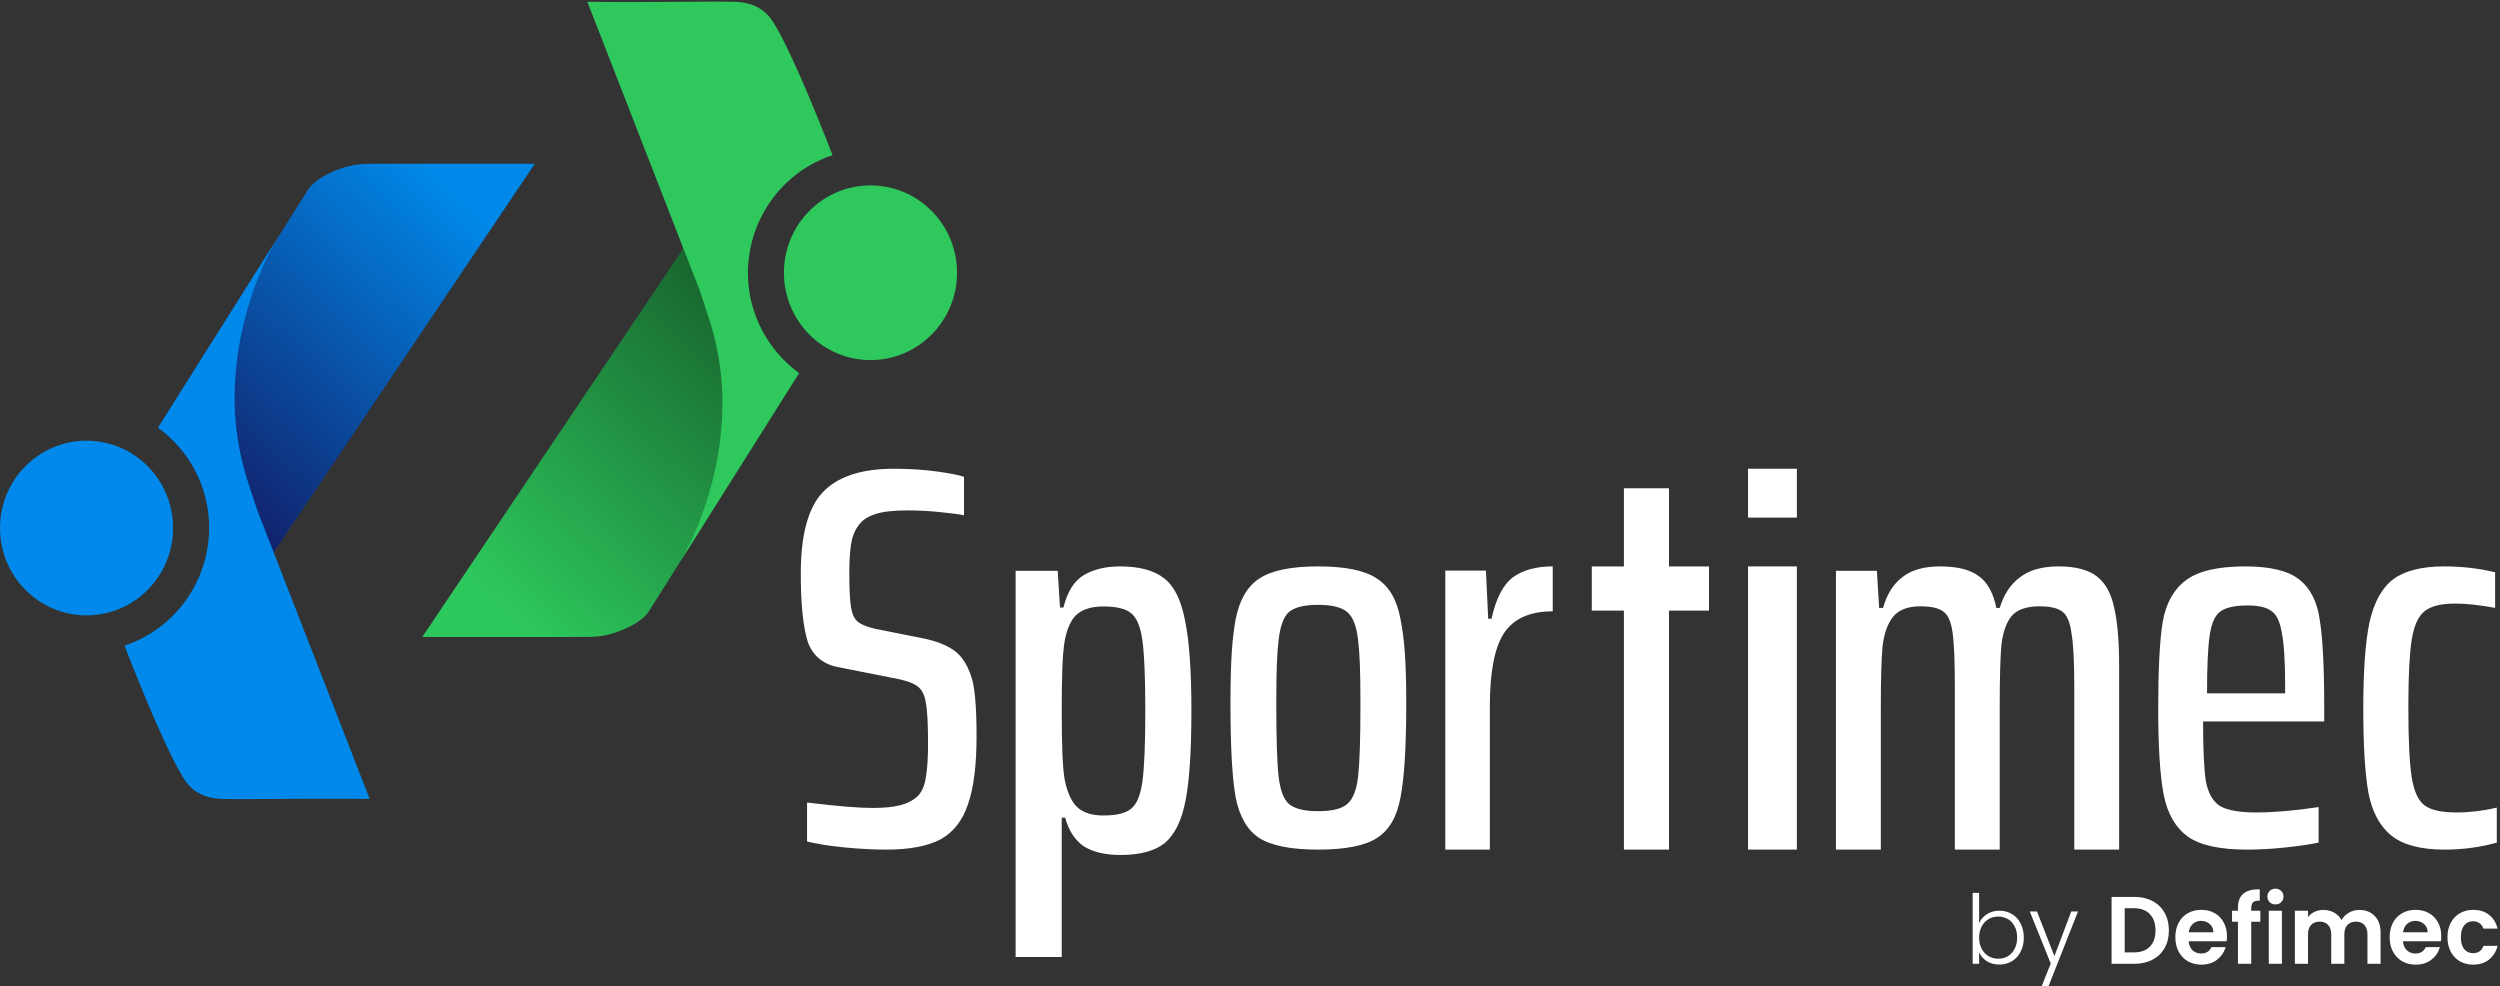
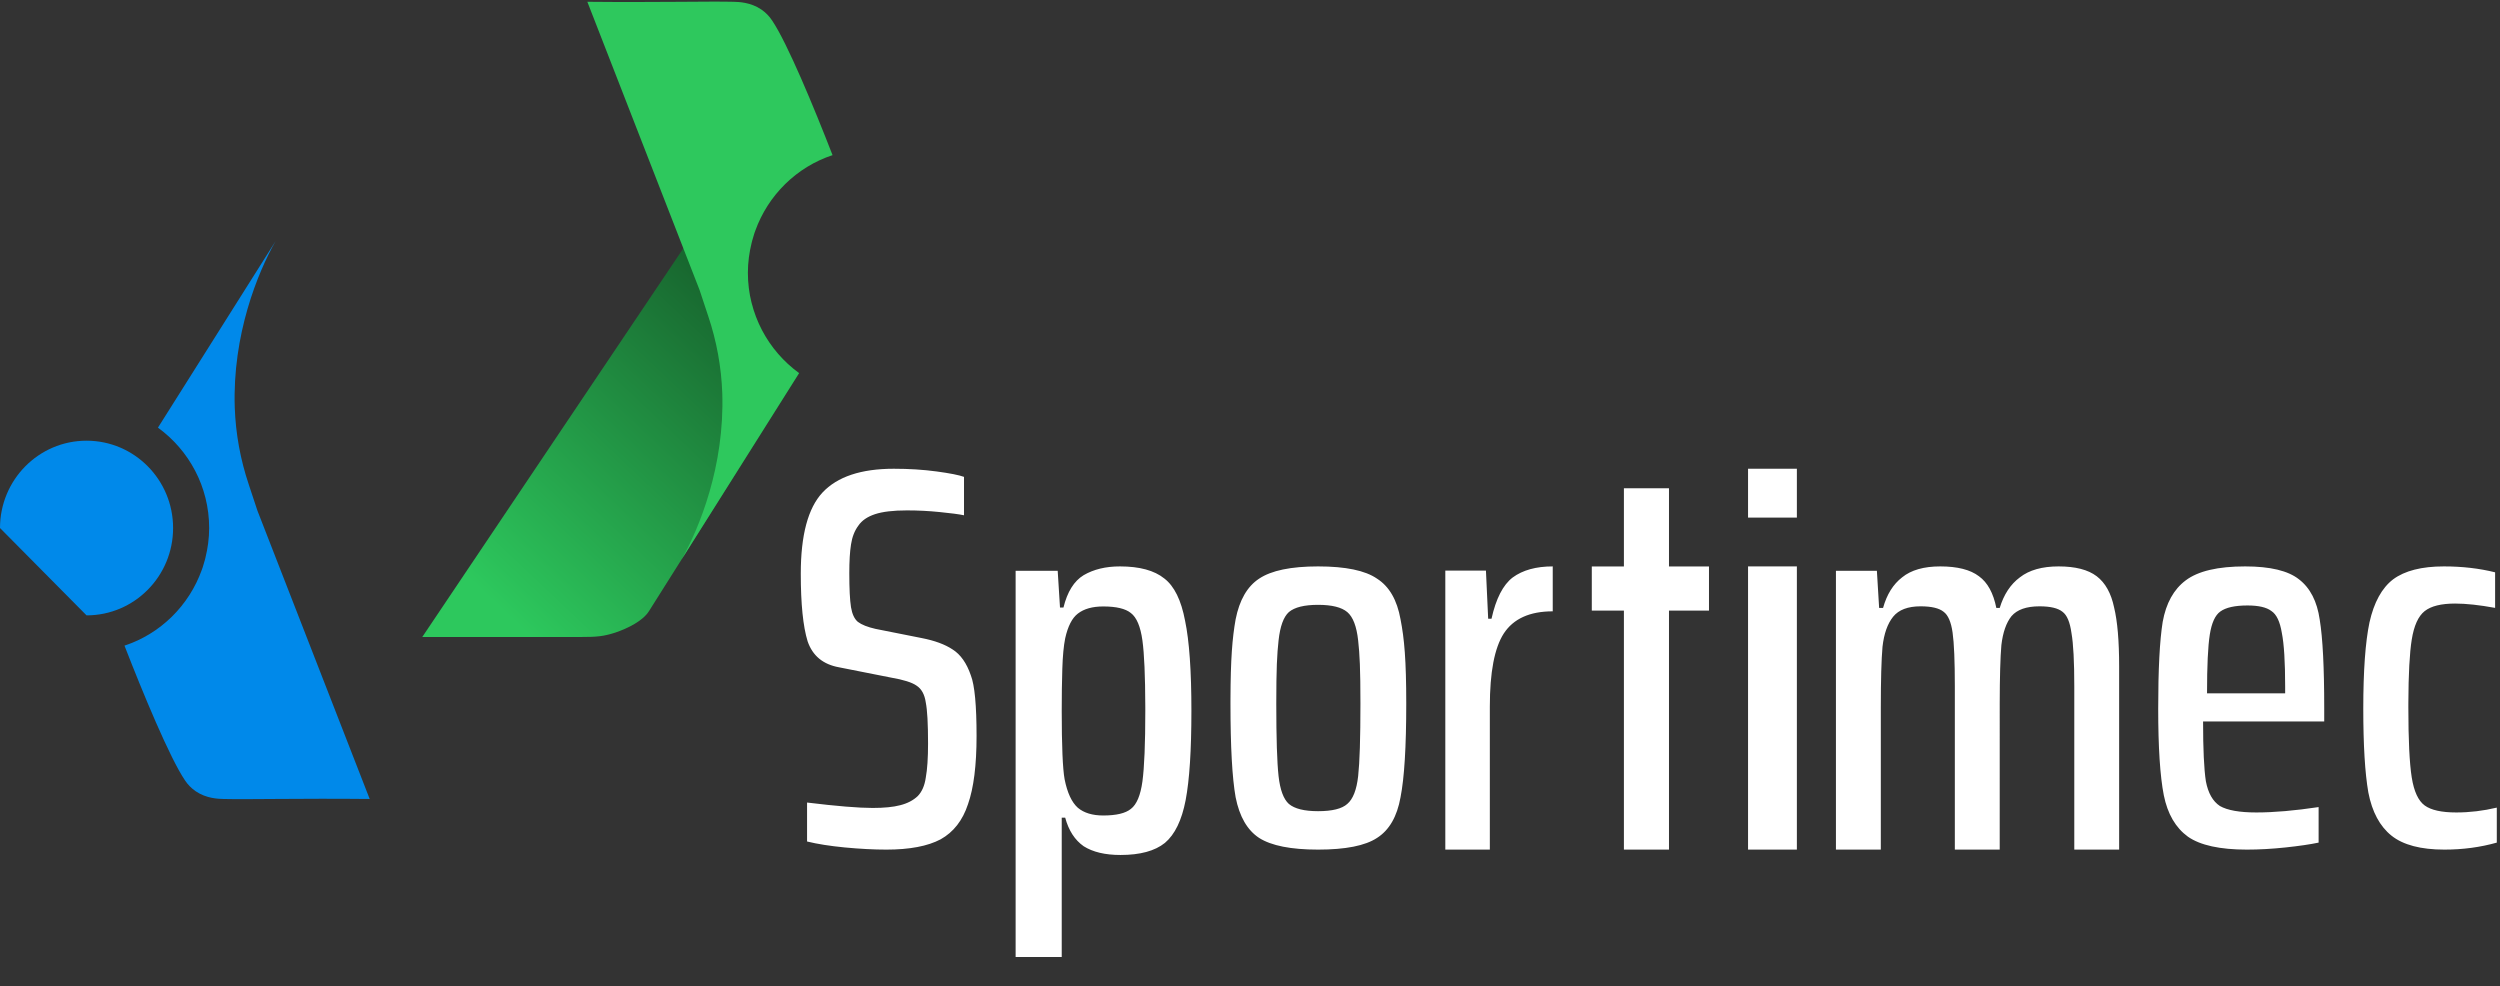
<svg xmlns="http://www.w3.org/2000/svg" width="256px" height="101px" viewBox="0 0 256 101" version="1.1">
  <rect x="0" y="0" width="256" height="101" fill="#333333" stroke="none" />
  <title>Brand/Logos/sportimec-logo-white</title>
  <defs>
    <linearGradient x1="26.501%" y1="98.244%" x2="78.725%" y2="27.587%" id="linearGradient-1">
      <stop stop-color="#2DC85D" offset="0%" />
      <stop stop-color="#18672F" offset="100%" />
    </linearGradient>
    <linearGradient x1="73.503%" y1="1.76%" x2="21.279%" y2="72.418%" id="linearGradient-2">
      <stop stop-color="#0089E9" offset="0%" />
      <stop stop-color="#11236E" offset="100%" />
    </linearGradient>
  </defs>
  <g id="Brand/Logos/sportimec-logo-white" stroke="none" stroke-width="1" fill="none" fill-rule="evenodd">
-     <path d="M208.587,93.335 L210.371,97.907 L212.097,93.335 L212.788,93.335 L209.68,101.213 L208.98,101.213 L209.997,98.662 L207.849,93.335 L208.587,93.335 Z M253.248,93.168 C253.906,93.168 254.45,93.338 254.878,93.678 C255.313,94.012 255.604,94.483 255.751,95.091 L254.303,95.091 C254.226,94.856 254.095,94.672 253.91,94.542 C253.731,94.404 253.507,94.336 253.238,94.336 C252.854,94.336 252.551,94.48 252.327,94.767 C252.103,95.049 251.991,95.451 251.991,95.974 C251.991,96.491 252.103,96.893 252.327,97.181 C252.551,97.462 252.854,97.603 253.238,97.603 C253.782,97.603 254.136,97.354 254.303,96.857 L255.751,96.857 C255.604,97.446 255.313,97.913 254.878,98.26 C254.443,98.606 253.9,98.78 253.248,98.78 C252.736,98.78 252.283,98.665 251.886,98.436 C251.489,98.201 251.179,97.874 250.955,97.455 C250.732,97.03 250.62,96.536 250.62,95.974 C250.62,95.412 250.732,94.921 250.955,94.502 C251.179,94.077 251.489,93.75 251.886,93.521 C252.283,93.286 252.736,93.168 253.248,93.168 Z M225.421,93.168 C225.927,93.168 226.378,93.28 226.774,93.502 C227.177,93.724 227.487,94.041 227.704,94.454 C227.928,94.859 228.04,95.327 228.04,95.856 C228.04,96.053 228.027,96.229 228.001,96.386 L224.117,96.386 C224.149,96.779 224.283,97.086 224.52,97.308 C224.756,97.531 225.047,97.642 225.393,97.642 C225.892,97.642 226.246,97.423 226.457,96.985 L227.906,96.985 C227.752,97.508 227.458,97.939 227.023,98.28 C226.588,98.613 226.055,98.78 225.421,98.78 C224.91,98.78 224.45,98.665 224.04,98.437 C223.637,98.201 223.321,97.871 223.091,97.446 C222.867,97.021 222.755,96.53 222.755,95.974 C222.755,95.412 222.867,94.918 223.091,94.493 C223.315,94.068 223.628,93.741 224.031,93.512 C224.433,93.283 224.897,93.168 225.421,93.168 Z M247.366,93.168 C247.872,93.168 248.323,93.28 248.719,93.502 C249.122,93.724 249.432,94.041 249.649,94.454 C249.873,94.859 249.985,95.327 249.985,95.856 C249.985,96.053 249.972,96.229 249.946,96.386 L246.062,96.386 C246.094,96.779 246.228,97.086 246.465,97.308 C246.701,97.531 246.992,97.642 247.338,97.642 C247.837,97.642 248.191,97.423 248.402,96.985 L249.851,96.985 C249.697,97.508 249.403,97.939 248.968,98.28 C248.533,98.613 248,98.78 247.366,98.78 C246.855,98.78 246.395,98.665 245.985,98.437 C245.582,98.201 245.266,97.871 245.036,97.446 C244.812,97.021 244.7,96.53 244.7,95.974 C244.7,95.412 244.812,94.918 245.036,94.493 C245.26,94.068 245.573,93.741 245.976,93.512 C246.378,93.283 246.842,93.168 247.366,93.168 Z M202.662,91.432 L202.662,94.523 C202.835,94.15 203.1,93.846 203.458,93.61 C203.823,93.375 204.251,93.257 204.743,93.257 C205.223,93.257 205.651,93.372 206.028,93.6 C206.406,93.823 206.7,94.143 206.911,94.562 C207.128,94.974 207.237,95.455 207.237,96.004 C207.237,96.553 207.128,97.037 206.911,97.456 C206.7,97.874 206.403,98.198 206.019,98.427 C205.642,98.656 205.216,98.77 204.743,98.77 C204.245,98.77 203.813,98.656 203.448,98.427 C203.09,98.192 202.828,97.888 202.662,97.515 L202.662,98.692 L202,98.692 L202,91.432 L202.662,91.432 Z M233.668,93.257 L233.668,98.692 L232.325,98.692 L232.325,93.257 L233.668,93.257 Z M241.594,93.178 C242.246,93.178 242.771,93.384 243.167,93.796 C243.57,94.202 243.771,94.771 243.771,95.503 L243.771,98.691 L242.428,98.691 L242.428,95.689 C242.428,95.264 242.323,94.941 242.112,94.718 C241.901,94.489 241.613,94.375 241.249,94.375 C240.884,94.375 240.593,94.489 240.376,94.718 C240.165,94.941 240.059,95.264 240.059,95.689 L240.059,98.691 L238.717,98.691 L238.717,95.689 C238.717,95.264 238.611,94.941 238.4,94.718 C238.189,94.489 237.901,94.375 237.537,94.375 C237.166,94.375 236.872,94.489 236.654,94.718 C236.444,94.941 236.338,95.264 236.338,95.689 L236.338,98.691 L234.995,98.691 L234.995,93.256 L236.338,93.256 L236.338,93.914 C236.511,93.685 236.731,93.505 237,93.374 C237.275,93.243 237.575,93.178 237.901,93.178 C238.317,93.178 238.688,93.27 239.014,93.453 C239.34,93.629 239.593,93.884 239.772,94.218 C239.944,93.904 240.194,93.652 240.52,93.463 C240.852,93.273 241.21,93.178 241.594,93.178 Z M231.398,91.069 L231.398,92.227 C231.073,92.22 230.845,92.276 230.717,92.393 C230.59,92.511 230.526,92.724 230.526,93.031 L230.526,93.257 L231.456,93.257 L231.456,94.385 L230.526,94.385 L230.526,98.692 L229.164,98.692 L229.164,94.385 L228.56,94.385 L228.56,93.257 L229.164,93.257 L229.164,92.982 C229.164,92.315 229.35,91.824 229.72,91.511 C230.091,91.197 230.65,91.05 231.398,91.069 Z M218.565,91.844 C219.268,91.844 219.885,91.984 220.416,92.266 C220.954,92.547 221.366,92.949 221.653,93.472 C221.948,93.989 222.095,94.591 222.095,95.277 C222.095,95.964 221.948,96.566 221.653,97.083 C221.366,97.593 220.954,97.988 220.416,98.27 C219.885,98.551 219.268,98.691 218.565,98.691 L216.225,98.691 L216.225,91.844 L218.565,91.844 Z M204.609,93.855 C204.251,93.855 203.922,93.944 203.621,94.12 C203.327,94.297 203.094,94.549 202.921,94.876 C202.748,95.203 202.662,95.582 202.662,96.014 C202.662,96.445 202.748,96.825 202.921,97.152 C203.094,97.479 203.327,97.731 203.621,97.907 C203.922,98.084 204.251,98.172 204.609,98.172 C204.98,98.172 205.312,98.087 205.606,97.917 C205.901,97.74 206.131,97.489 206.297,97.162 C206.47,96.828 206.556,96.442 206.556,96.004 C206.556,95.559 206.47,95.177 206.297,94.856 C206.131,94.529 205.901,94.281 205.606,94.111 C205.312,93.941 204.98,93.855 204.609,93.855 Z M218.517,93.001 L217.568,93.001 L217.568,97.524 L218.517,97.524 C219.221,97.524 219.764,97.328 220.148,96.935 C220.532,96.543 220.723,95.99 220.723,95.277 C220.723,94.564 220.532,94.009 220.148,93.61 C219.764,93.204 219.221,93.001 218.517,93.001 Z M225.383,94.297 C225.05,94.297 224.769,94.401 224.539,94.61 C224.315,94.813 224.178,95.098 224.126,95.464 L226.649,95.464 C226.643,95.111 226.518,94.83 226.275,94.62 C226.032,94.404 225.735,94.297 225.383,94.297 Z M247.328,94.297 C246.995,94.297 246.714,94.401 246.484,94.61 C246.26,94.813 246.123,95.098 246.071,95.464 L248.594,95.464 C248.588,95.111 248.463,94.83 248.22,94.62 C247.977,94.404 247.68,94.297 247.328,94.297 Z M233.006,91 C233.243,91 233.438,91.079 233.592,91.236 C233.751,91.386 233.832,91.576 233.832,91.805 C233.832,92.034 233.751,92.227 233.592,92.384 C233.438,92.534 233.243,92.609 233.006,92.609 C232.77,92.609 232.572,92.534 232.412,92.384 C232.258,92.227 232.182,92.034 232.182,91.805 C232.182,91.576 232.258,91.386 232.412,91.236 C232.572,91.079 232.77,91 233.006,91 Z" id="by-Defimec" fill="#FFFFFF" />
    <path d="M114.682,58 C116.689,58 118.203,58.412 119.226,59.236 C120.249,60.022 120.957,61.464 121.351,63.562 C121.783,65.622 122,68.693 122,72.775 C122,76.82 121.803,79.873 121.41,81.933 C121.016,83.993 120.308,85.453 119.285,86.315 C118.262,87.139 116.747,87.55 114.741,87.55 C113.167,87.55 111.908,87.251 110.964,86.652 C110.059,86.015 109.429,85.041 109.076,83.73 L109.076,83.73 L108.721,83.73 L108.721,98 L104,98 L104,58.449 L108.308,58.449 L108.544,62.213 L108.898,62.213 C109.292,60.603 109.981,59.498 110.964,58.899 C111.987,58.3 113.226,58 114.682,58 Z M250.249,58 C252.134,58 253.884,58.202 255.499,58.606 L255.499,62.246 C253.884,61.951 252.519,61.804 251.403,61.804 C249.98,61.804 248.942,62.062 248.288,62.576 C247.634,63.091 247.191,64.065 246.962,65.498 C246.742,66.863 246.626,69.029 246.616,71.994 L246.615,72.445 C246.615,75.753 246.731,78.142 246.962,79.612 C247.191,81.046 247.634,82.001 248.288,82.479 C248.942,82.957 250.019,83.196 251.519,83.196 C252.903,83.196 254.287,83.03 255.672,82.7 L255.672,86.283 C253.98,86.761 252.192,87 250.307,87 C247.884,87 246.077,86.522 244.884,85.567 C243.692,84.611 242.904,83.14 242.519,81.156 C242.174,79.172 242,76.305 242,72.556 C242,68.696 242.211,65.755 242.634,63.735 C243.096,61.676 243.903,60.205 245.057,59.324 C246.249,58.442 247.98,58 250.249,58 Z M229.902,58 C232.467,58 234.305,58.442 235.415,59.323 C236.564,60.205 237.273,61.583 237.541,63.459 C237.848,65.333 238,68.346 238,72.5 L238,73.879 L225.595,73.879 C225.595,76.708 225.69,78.749 225.881,79.998 C226.111,81.211 226.59,82.056 227.317,82.534 C228.083,82.975 229.327,83.196 231.051,83.196 C232.851,83.196 234.975,83.012 237.426,82.645 L237.426,86.283 C236.545,86.467 235.415,86.632 234.037,86.779 C232.659,86.926 231.338,87 230.074,87 C227.317,87 225.307,86.558 224.044,85.677 C222.78,84.758 221.957,83.343 221.573,81.431 C221.191,79.483 221,76.525 221,72.555 C221,68.548 221.152,65.59 221.459,63.678 C221.803,61.768 222.589,60.352 223.814,59.433 C225.077,58.478 227.107,58 229.902,58 Z M210.799,58 C212.523,58 213.823,58.336 214.704,59.008 C215.584,59.68 216.178,60.744 216.483,62.199 C216.828,63.618 217,65.633 217,68.246 L217,87 L212.407,87 L212.407,70.317 C212.407,67.742 212.312,65.913 212.119,64.83 C211.967,63.711 211.66,62.983 211.201,62.647 C210.741,62.273 209.957,62.087 208.846,62.087 C207.507,62.087 206.55,62.424 205.975,63.095 C205.439,63.767 205.094,64.756 204.941,66.062 C204.833,67.303 204.776,69.301 204.771,72.058 L204.77,87 L200.175,87 L200.175,70.317 C200.175,67.704 200.1,65.857 199.945,64.774 C199.792,63.692 199.485,62.983 199.027,62.647 C198.568,62.273 197.782,62.087 196.672,62.087 C195.37,62.087 194.432,62.442 193.858,63.151 C193.285,63.86 192.92,64.886 192.768,66.23 C192.653,67.536 192.595,69.626 192.595,72.5 L192.595,87 L188,87 L188,58.448 L192.193,58.448 L192.423,62.255 L192.825,62.255 C193.207,60.874 193.858,59.829 194.778,59.12 C195.696,58.373 196.998,58 198.682,58 C200.443,58 201.764,58.336 202.645,59.008 C203.525,59.643 204.119,60.725 204.425,62.255 L204.77,62.255 C205.191,60.874 205.879,59.829 206.837,59.12 C207.793,58.373 209.115,58 210.799,58 Z M184,58 L184,87 L179,87 L179,58 L184,58 Z M170.904,50 L170.904,58.005 L175,58.005 L175,62.527 L170.904,62.527 L170.904,87 L166.288,87 L166.288,62.527 L163,62.527 L163,58.005 L166.288,58.005 L166.288,50 L170.904,50 Z M159,58 L159,62.6 C156.644,62.6 154.973,63.358 153.984,64.873 C153.034,66.352 152.559,68.842 152.559,72.341 L152.559,87 L148,87 L148,58.433 L152.161,58.433 L152.389,63.358 L152.731,63.358 C153.186,61.301 153.908,59.894 154.896,59.136 C155.922,58.379 157.29,58 159,58 Z M134.971,58 C137.785,58 139.798,58.418 141.01,59.255 C142.261,60.053 143.062,61.441 143.414,63.418 C143.804,65.395 144,67.608 144,72.057 C144,76.468 143.804,79.662 143.414,81.639 C143.062,83.616 142.261,85.004 141.01,85.802 C139.798,86.601 137.785,87 134.971,87 C132.196,87 130.183,86.601 128.932,85.802 C127.72,85.004 126.919,83.616 126.528,81.639 C126.176,79.662 126,76.468 126,72.057 L126.001,71.62 C126.012,67.461 126.188,65.33 126.528,63.418 C126.919,61.441 127.72,60.053 128.932,59.255 C130.183,58.418 132.196,58 134.971,58 Z M91.526,48 C93.085,48 94.546,48.092 95.909,48.277 C97.273,48.462 98.208,48.646 98.714,48.831 L98.714,52.764 C98.169,52.653 97.331,52.542 96.201,52.432 C95.111,52.321 94,52.265 92.87,52.265 C91.468,52.265 90.377,52.395 89.598,52.653 C88.818,52.912 88.253,53.3 87.903,53.817 C87.513,54.334 87.26,54.98 87.143,55.756 C87.026,56.494 86.968,57.473 86.968,58.692 C86.968,60.28 87.026,61.443 87.143,62.182 C87.26,62.884 87.494,63.382 87.844,63.678 C88.234,63.973 88.838,64.213 89.656,64.398 L94.389,65.339 C95.715,65.598 96.766,65.986 97.545,66.503 C98.364,67.02 98.987,67.906 99.416,69.162 C99.805,70.159 100,72.227 100,75.366 C100,78.358 99.708,80.685 99.123,82.347 C98.578,84.009 97.643,85.209 96.319,85.947 C94.994,86.649 93.143,87 90.766,87 C89.481,87 88.058,86.926 86.5,86.778 C84.981,86.631 83.695,86.427 82.643,86.169 L82.643,82.18 C85.682,82.55 87.922,82.734 89.364,82.734 C90.533,82.734 91.468,82.642 92.169,82.457 C92.909,82.273 93.513,81.959 93.981,81.516 C94.409,81.072 94.682,80.444 94.799,79.632 C94.955,78.783 95.033,77.619 95.033,76.142 C95.033,74.111 94.955,72.707 94.799,71.932 C94.682,71.119 94.37,70.547 93.864,70.215 C93.396,69.882 92.52,69.605 91.234,69.384 L85.916,68.331 C84.279,68.036 83.208,67.149 82.701,65.672 C82.234,64.158 82,61.849 82,58.747 C82,54.796 82.74,52.026 84.221,50.438 C85.74,48.813 88.176,48 91.526,48 Z M112.97,62.101 C111.869,62.101 111.003,62.344 110.374,62.831 C109.784,63.281 109.351,64.123 109.076,65.359 C108.918,66.146 108.82,67.195 108.781,68.505 C108.741,69.779 108.721,71.202 108.721,72.775 C108.721,76.371 108.82,78.712 109.016,79.798 C109.292,81.184 109.744,82.157 110.374,82.719 C111.003,83.244 111.869,83.506 112.97,83.506 C114.308,83.506 115.252,83.281 115.803,82.831 C116.394,82.382 116.787,81.446 116.984,80.022 C117.18,78.562 117.279,76.146 117.279,72.775 L117.278,72.341 C117.27,69.198 117.172,66.946 116.984,65.584 C116.787,64.161 116.394,63.224 115.803,62.775 C115.252,62.326 114.308,62.101 112.97,62.101 Z M134.971,61.935 C133.563,61.935 132.567,62.182 131.981,62.677 C131.433,63.171 131.082,64.141 130.925,65.585 C130.769,66.992 130.691,68.483 130.691,72.057 C130.691,75.593 130.769,78.065 130.925,79.472 C131.082,80.879 131.433,81.829 131.981,82.323 C132.567,82.818 133.563,83.065 134.971,83.065 C136.417,83.065 137.414,82.818 137.961,82.323 C138.547,81.829 138.918,80.879 139.075,79.472 C139.231,78.065 139.309,75.593 139.309,72.057 C139.309,68.483 139.231,66.992 139.075,65.585 C138.918,64.141 138.547,63.171 137.961,62.677 C137.375,62.182 136.378,61.935 134.971,61.935 Z M230.142,62 C228.855,62 227.929,62.206 227.361,62.619 C226.832,62.994 226.472,63.781 226.283,64.981 C226.094,66.181 226,68.188 226,71 L234,71 L234,70.325 C234,67.775 233.886,65.938 233.66,64.812 C233.47,63.65 233.111,62.9 232.582,62.562 C232.09,62.187 231.277,62 230.142,62 Z M184,48 L184,53 L179,53 L179,48 L184,48 Z" id="Sportimec" fill="#FFFFFF" />
    <g id="Group" transform="translate(0, -8)">
      <g id="sportimec-icon" transform="translate(-0, 8.166)">
        <path d="M43.241,65.061 C43.241,65.061 56.513,65.061 59.498,65.061 L59.498,65.061 C61.092,65.061 61.779,65.006 62.99,64.617 L62.99,64.617 C64.316,64.171 65.829,63.405 66.447,62.427 L66.447,62.427 C71.574,54.299 76.701,46.17 81.826,38.042 L81.826,38.042 C79.541,36.382 77.832,33.972 77.056,31.167 L77.056,31.167 C76.661,30.045 76.419,28.868 76.419,27.648 L76.419,27.648 C76.419,24.227 77.567,20.666 79.904,18.405 L79.904,18.405 C78.603,17.456 77.863,16.947 76.285,15.87 L76.285,15.87 L43.241,65.061 Z" id="Fill-1" fill="url(#linearGradient-1)" />
        <path d="M81.826,38.043 C78.658,35.74 76.583,31.995 76.583,27.762 C76.583,26.711 76.724,25.695 76.964,24.718 C76.985,24.63 77.008,24.541 77.032,24.453 C77.098,24.208 77.167,23.965 77.247,23.726 C77.274,23.644 77.306,23.563 77.335,23.481 C78.645,19.818 81.573,16.933 85.253,15.72 C83.362,10.851 80.617,4.224 79.059,1.925 C78.773,1.492 78.403,1.115 77.968,0.813 C76.874,0.063 75.644,0.031 75.139,0.018 C72.692,-0.047 67.282,0.091 60.144,0.018 L71.638,29.535 L72.517,32.19 C73.38,34.75 73.866,37.408 73.961,40.092 C74.21,47.557 71.612,53.912 69.789,57.128 L81.826,38.043 Z" id="Fill-4" fill="#2EC85D" />
-         <path d="M89.138,18.819 C84.243,18.819 80.275,22.823 80.275,27.763 C80.275,32.702 84.243,36.706 89.138,36.706 C94.032,36.706 98,32.702 98,27.763 C98,22.823 94.032,18.819 89.138,18.819" id="Fill-7" fill="#2EC85D" />
-         <path d="M38.503,16.606 C36.908,16.606 36.222,16.661 35.011,17.05 L35.011,17.05 C33.684,17.496 32.212,18.247 31.554,19.24 L31.554,19.24 C26.426,27.368 21.299,35.497 16.174,43.625 L16.174,43.625 C18.459,45.284 20.167,47.695 20.944,50.5 L20.944,50.5 C21.339,51.623 21.581,52.799 21.581,54.019 L21.581,54.019 C21.581,57.44 20.433,61.001 18.096,63.262 L18.096,63.262 C19.398,64.211 20.137,64.72 21.715,65.797 L21.715,65.797 L54.759,16.606 L38.503,16.606 Z" id="Fill-11" fill="url(#linearGradient-2)" />
        <path d="M16.174,43.625 C19.343,45.927 21.418,49.672 21.418,53.905 C21.418,54.956 21.276,55.972 21.036,56.949 C21.015,57.038 20.992,57.126 20.968,57.214 C20.902,57.459 20.833,57.702 20.753,57.941 C20.726,58.023 20.694,58.104 20.665,58.186 C19.355,61.849 16.427,64.735 12.747,65.947 C14.638,70.816 17.383,77.444 18.942,79.743 C19.227,80.175 19.597,80.552 20.033,80.854 C21.126,81.604 22.356,81.636 22.862,81.649 C25.308,81.714 30.718,81.576 37.856,81.649 L26.363,52.132 L25.483,49.477 C24.621,46.917 24.134,44.259 24.039,41.575 C23.79,34.11 26.388,27.755 28.211,24.539 L16.174,43.625 Z" id="Fill-14" fill="#0089EA" />
-         <path d="M8.862,62.848 C13.757,62.848 17.725,58.844 17.725,53.904 C17.725,48.965 13.757,44.961 8.862,44.961 C3.968,44.961 0,48.965 0,53.904 C0,58.844 3.968,62.848 8.862,62.848" id="Fill-17" fill="#0089EA" />
+         <path d="M8.862,62.848 C13.757,62.848 17.725,58.844 17.725,53.904 C17.725,48.965 13.757,44.961 8.862,44.961 C3.968,44.961 0,48.965 0,53.904 " id="Fill-17" fill="#0089EA" />
      </g>
    </g>
  </g>
</svg>